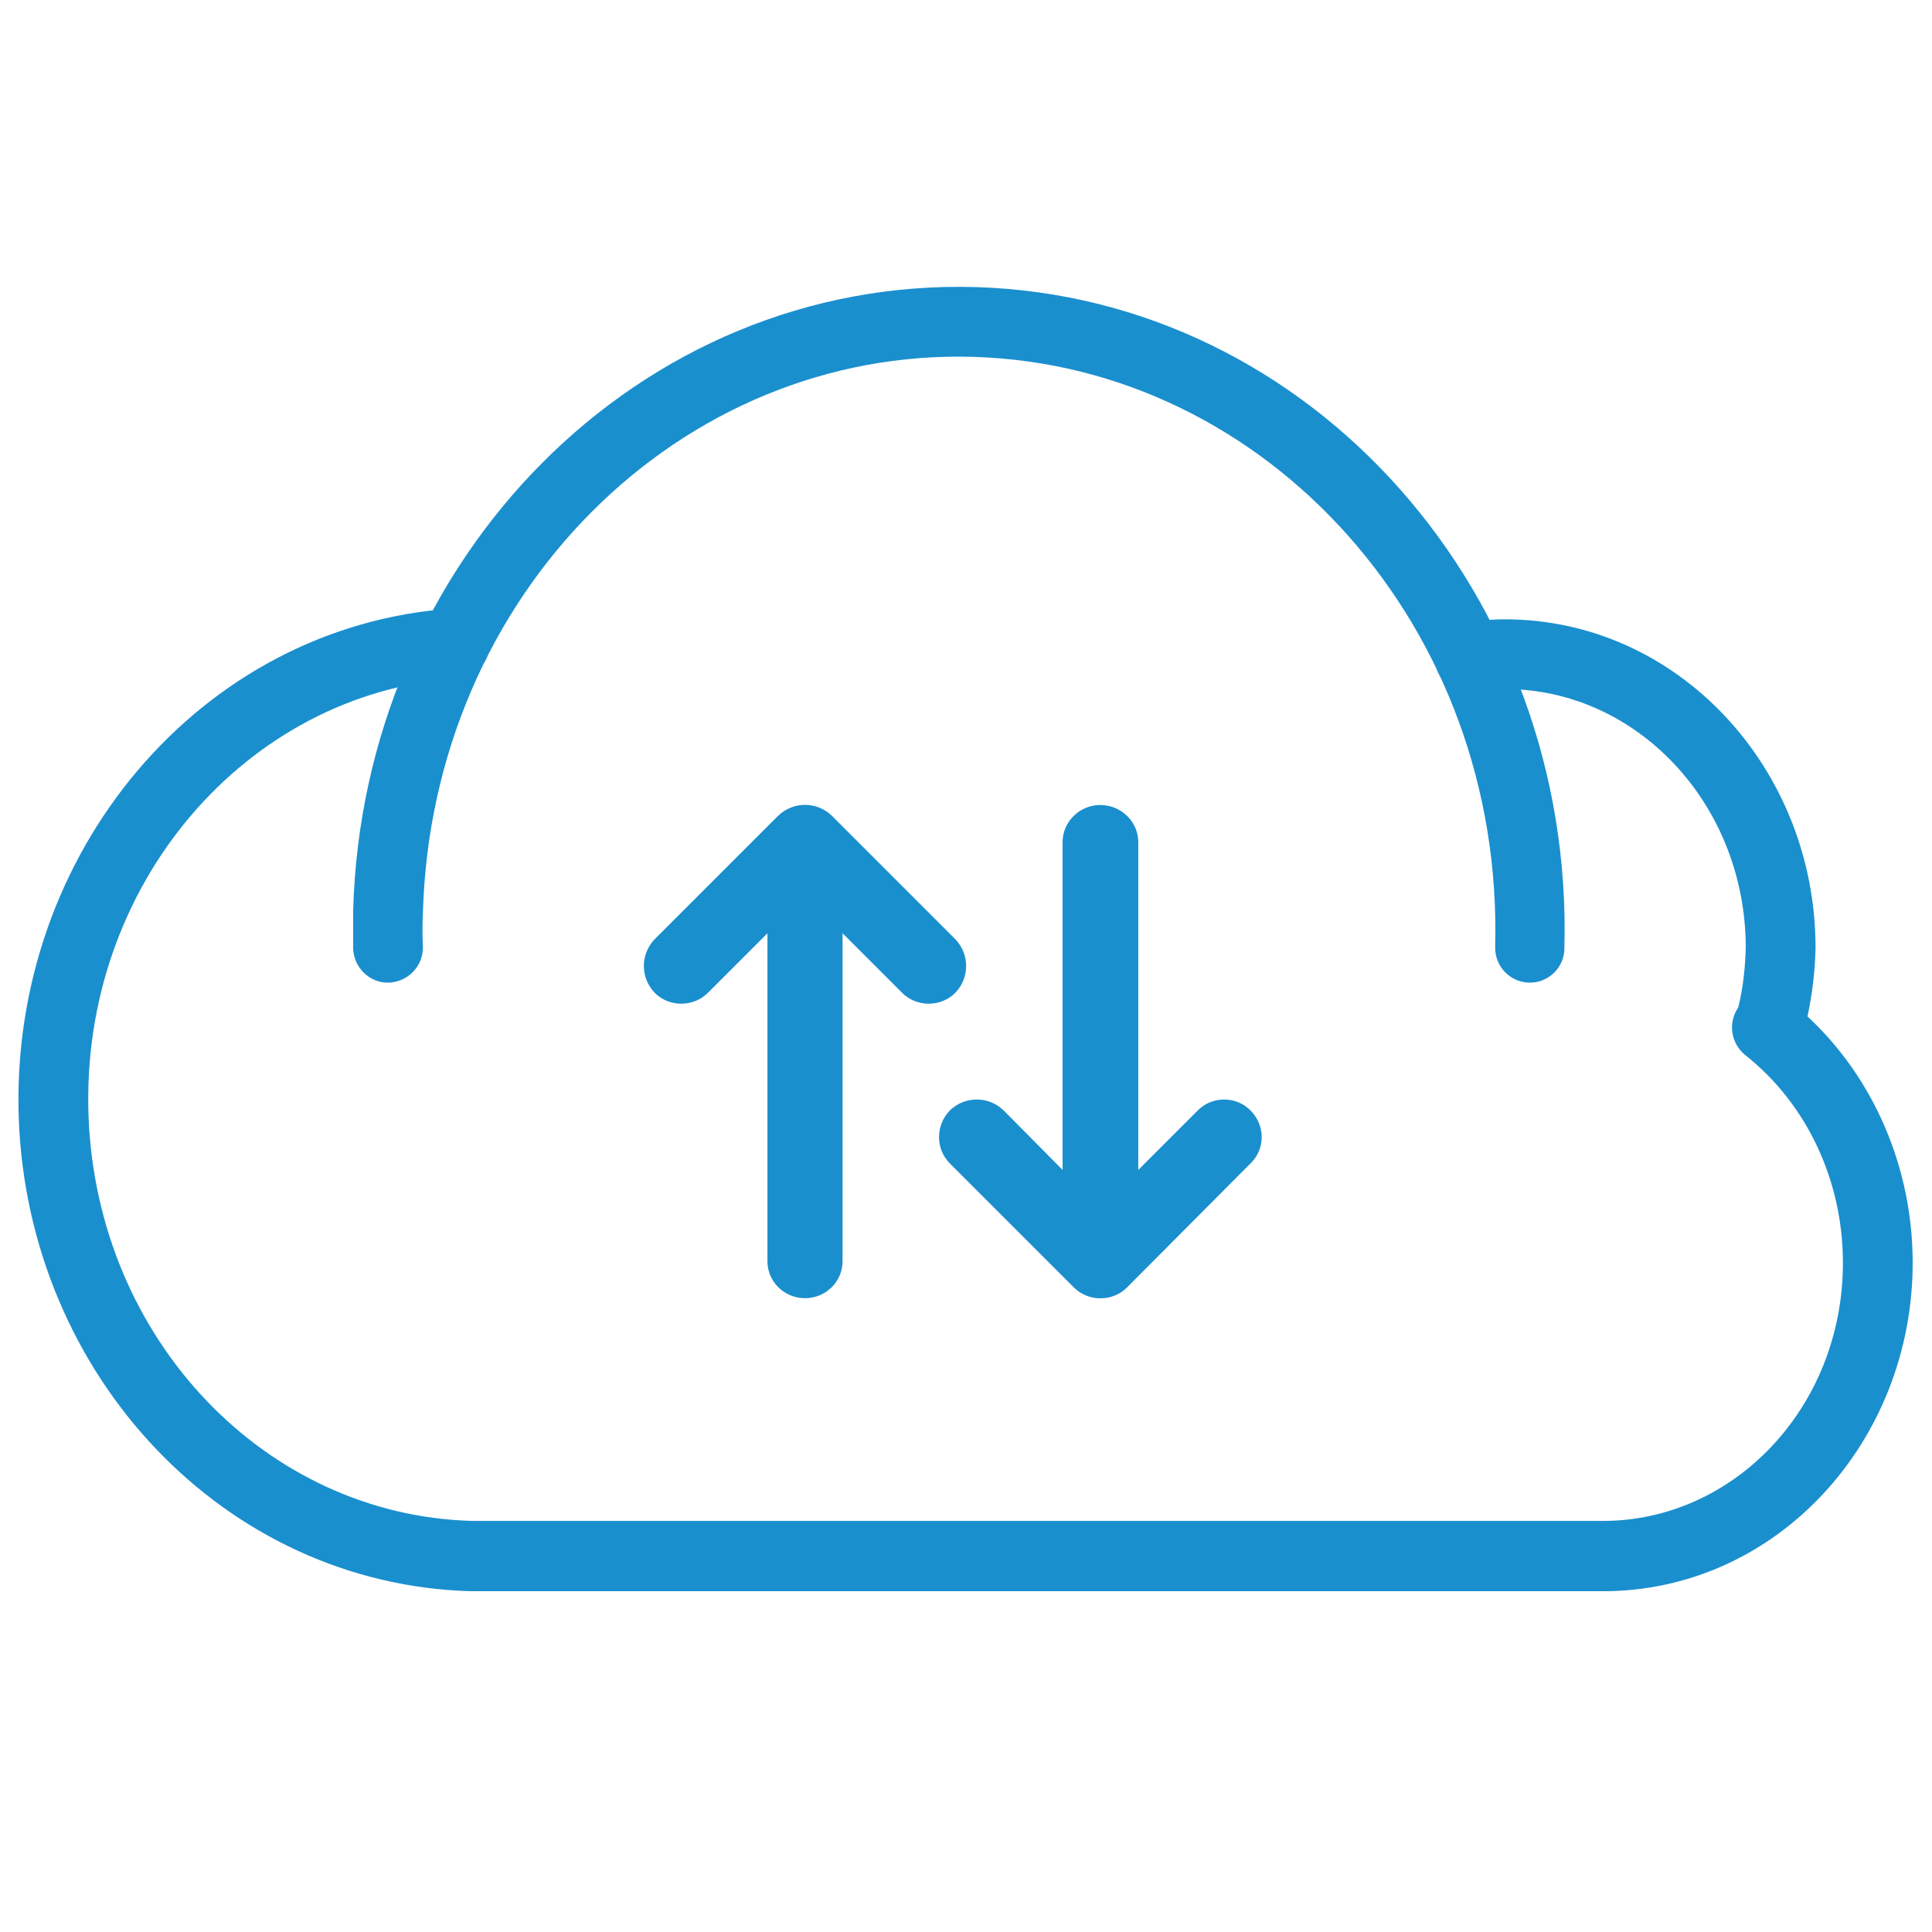
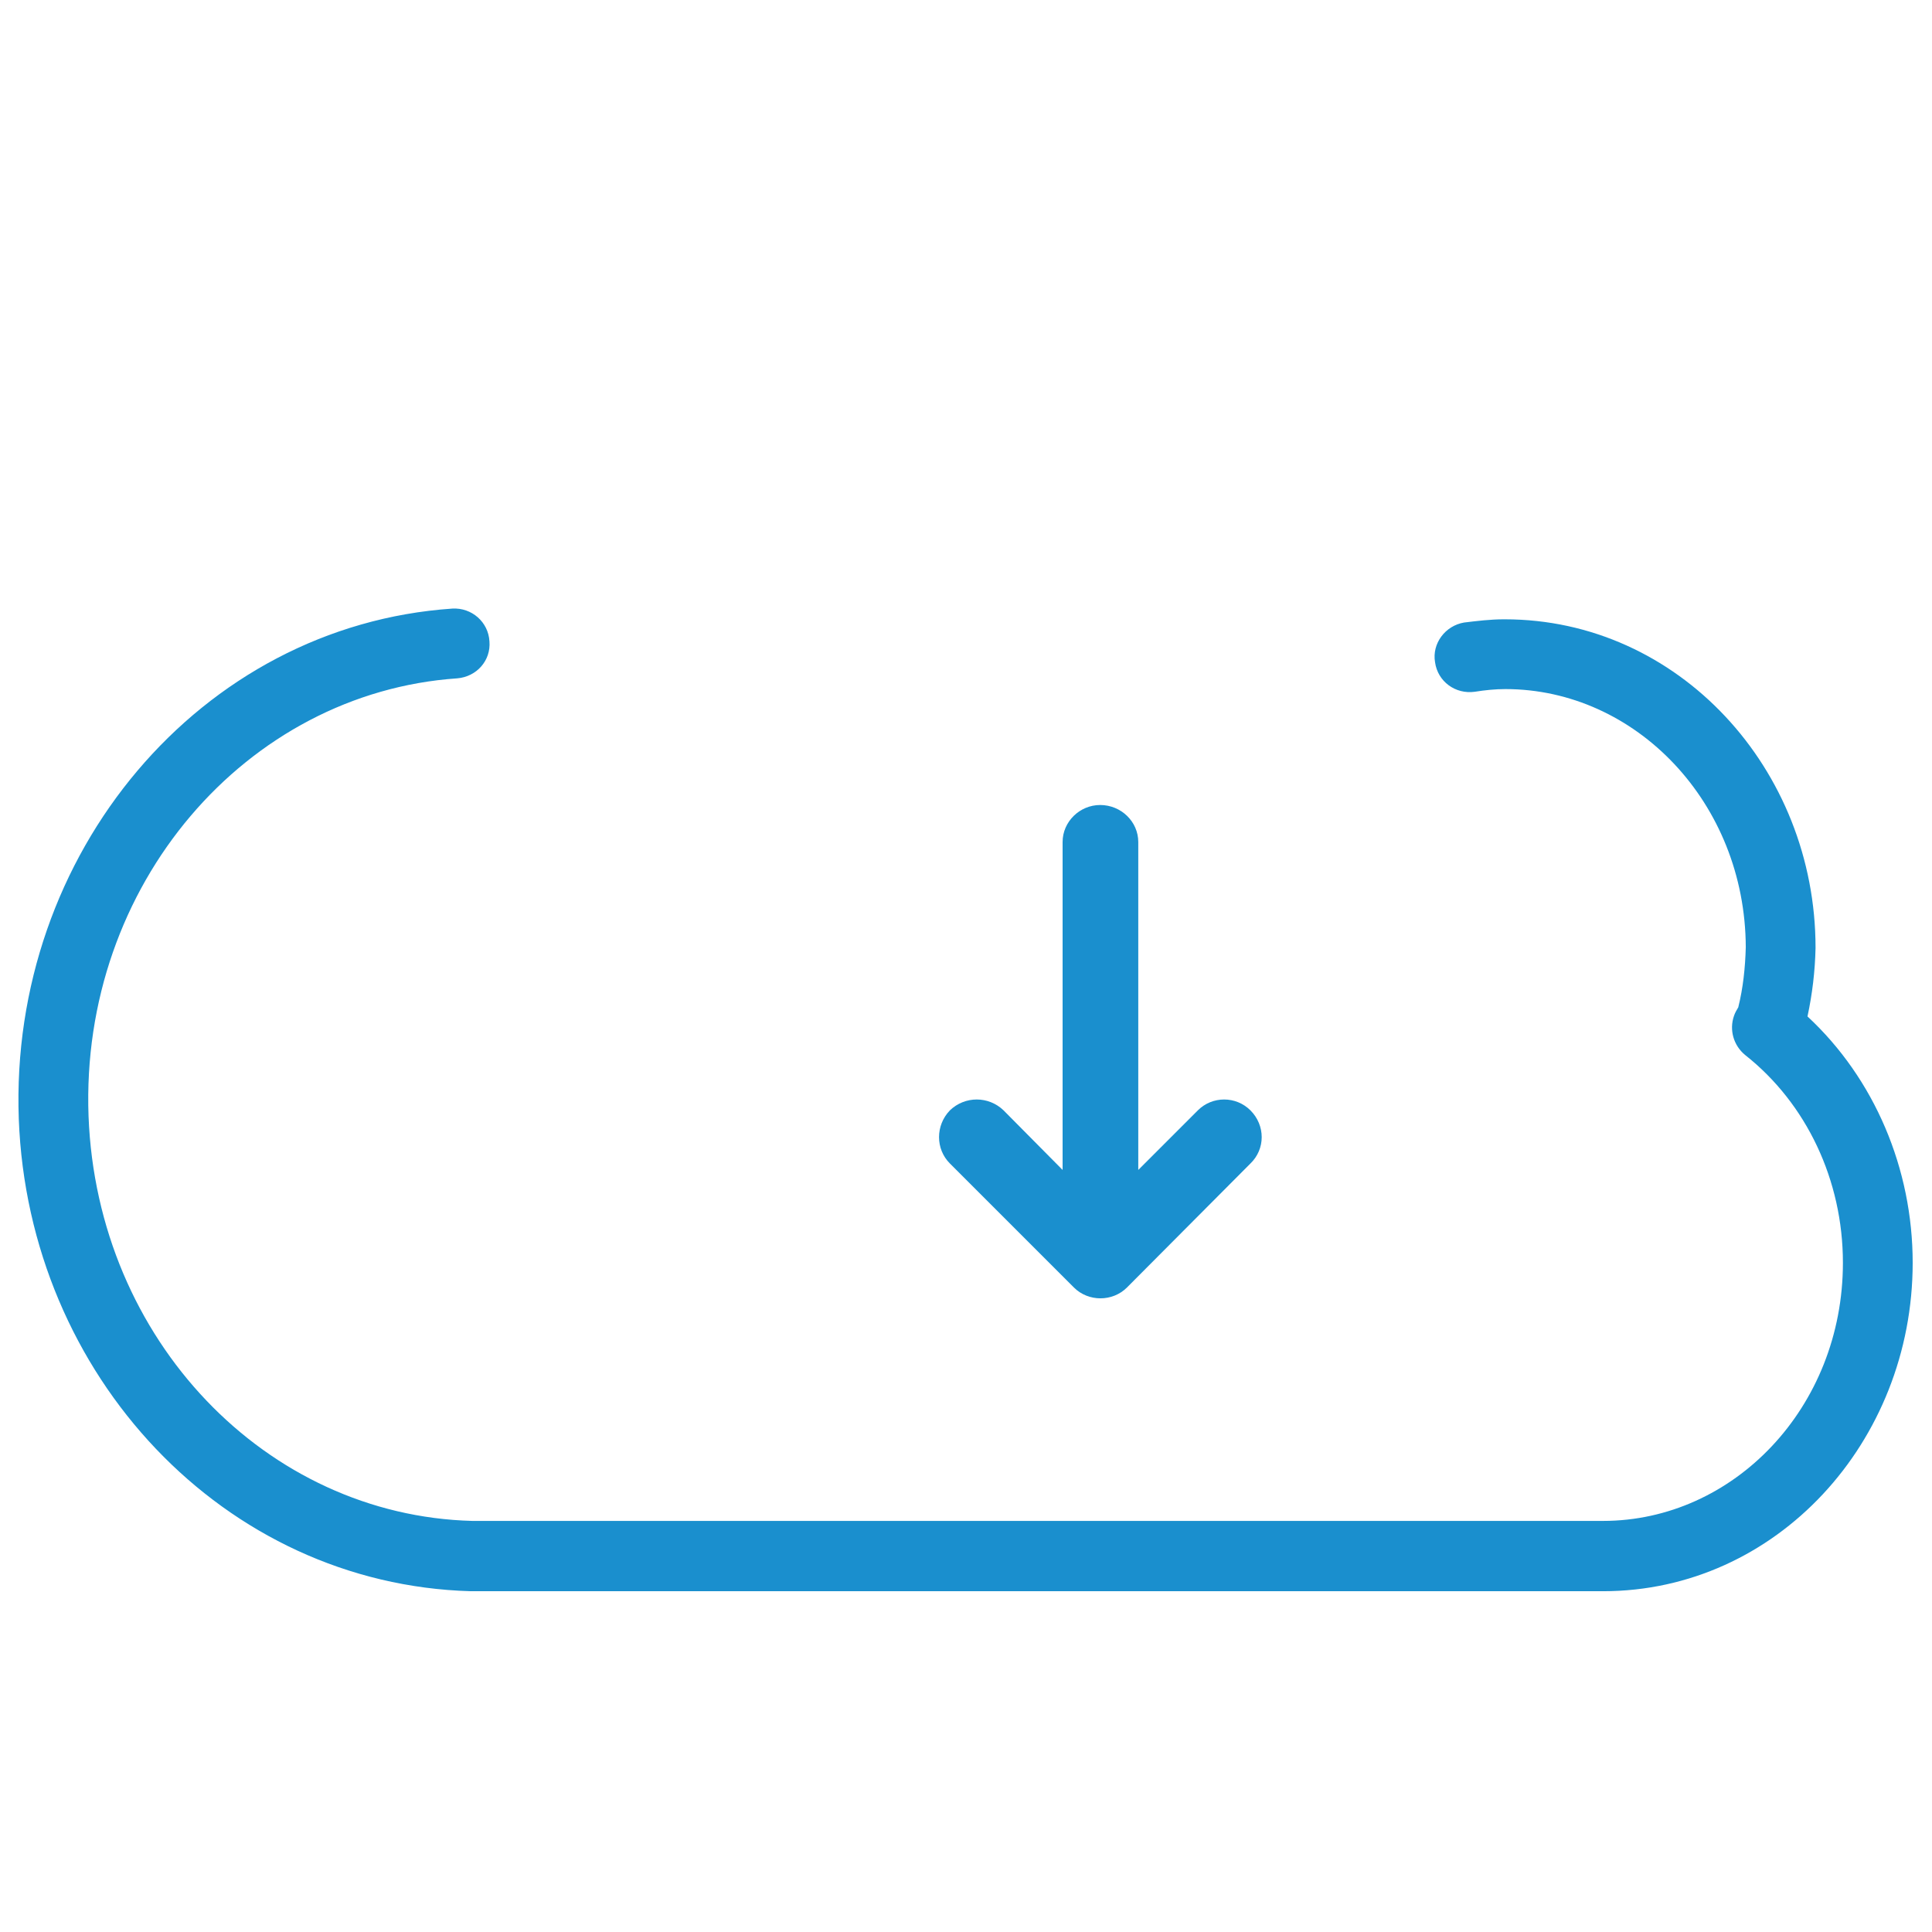
<svg xmlns="http://www.w3.org/2000/svg" width="36" height="36" viewBox="0 0 36 36" fill="none">
  <desc>
			Created with Pixso.
	</desc>
  <defs />
-   <path id="Vector (Stroke)" d="M6.58 16.99C6.75 10.41 11.92 5.16 18.19 5.35C24.46 5.54 29.33 11.1 29.15 17.67C29.15 18.03 28.85 18.32 28.49 18.31C28.13 18.3 27.85 18 27.86 17.64C28.02 11.7 23.63 6.82 18.15 6.65C12.67 6.48 8.04 11.08 7.88 17.02L7.88 17.02C7.87 17.23 7.87 17.43 7.88 17.64C7.89 18 7.6 18.3 7.24 18.31C6.89 18.32 6.59 18.03 6.58 17.67L6.58 16.99Z" fill="#1A8FCE" fill-opacity="1" fill-rule="evenodd" />
  <path id="Vector (Stroke)" d="M9.12 11.95C9.15 12.31 8.88 12.61 8.52 12.64C4.59 12.91 1.49 16.49 1.65 20.8L1 20.83L1.65 20.8C1.81 24.98 4.97 28.24 8.8 28.34L29.87 28.34C32.3 28.34 34.34 26.23 34.34 23.53C34.34 21.99 33.66 20.56 32.52 19.66C32.3 19.48 32.22 19.19 32.31 18.93C32.33 18.87 32.36 18.82 32.39 18.77C32.48 18.41 32.52 18.03 32.53 17.65C32.52 14.96 30.48 12.84 28.05 12.84C27.86 12.84 27.67 12.86 27.48 12.89C27.12 12.94 26.79 12.7 26.74 12.34C26.68 11.99 26.93 11.66 27.28 11.6C27.53 11.57 27.77 11.54 28.02 11.54C28.03 11.54 28.03 11.54 28.04 11.54C31.27 11.54 33.83 14.32 33.83 17.66L33.83 17.67L33.83 17.67C33.82 18.1 33.77 18.52 33.68 18.94C34.93 20.1 35.64 21.78 35.64 23.53C35.64 26.87 33.1 29.65 29.87 29.65L8.79 29.65L8.77 29.65C4.18 29.52 0.53 25.64 0.35 20.85C0.17 15.91 3.73 11.66 8.43 11.34C8.79 11.32 9.1 11.59 9.12 11.95Z" fill="#1A8FCE" fill-opacity="1" fill-rule="evenodd" />
-   <path id="Arrow 2 (Stroke)" d="M14.5 15.2C14.78 14.93 15.22 14.93 15.5 15.2L17.8 17.5C18.07 17.78 18.07 18.22 17.8 18.5C17.53 18.77 17.08 18.77 16.81 18.5L15.7 17.39L15.7 23.5C15.7 23.88 15.39 24.19 15 24.19C14.61 24.19 14.3 23.88 14.3 23.5L14.3 17.39L13.19 18.5C12.92 18.77 12.47 18.77 12.2 18.5C11.93 18.22 11.93 17.78 12.2 17.5L14.5 15.2Z" fill="#1A8FCE" fill-opacity="1" fill-rule="evenodd" />
  <path id="Arrow 2 (Stroke)" d="M20.01 23.99C20.28 24.26 20.73 24.26 21 23.99L23.3 21.68C23.58 21.41 23.58 20.97 23.3 20.69C23.03 20.42 22.59 20.42 22.32 20.69L21.21 21.8L21.21 15.69C21.21 15.31 20.89 15 20.5 15C20.12 15 19.8 15.31 19.8 15.69L19.8 21.8L18.7 20.69C18.42 20.42 17.98 20.42 17.7 20.69C17.43 20.97 17.43 21.41 17.7 21.68L20.01 23.99Z" fill="#1A8FCE" fill-opacity="1" fill-rule="evenodd" />
</svg>